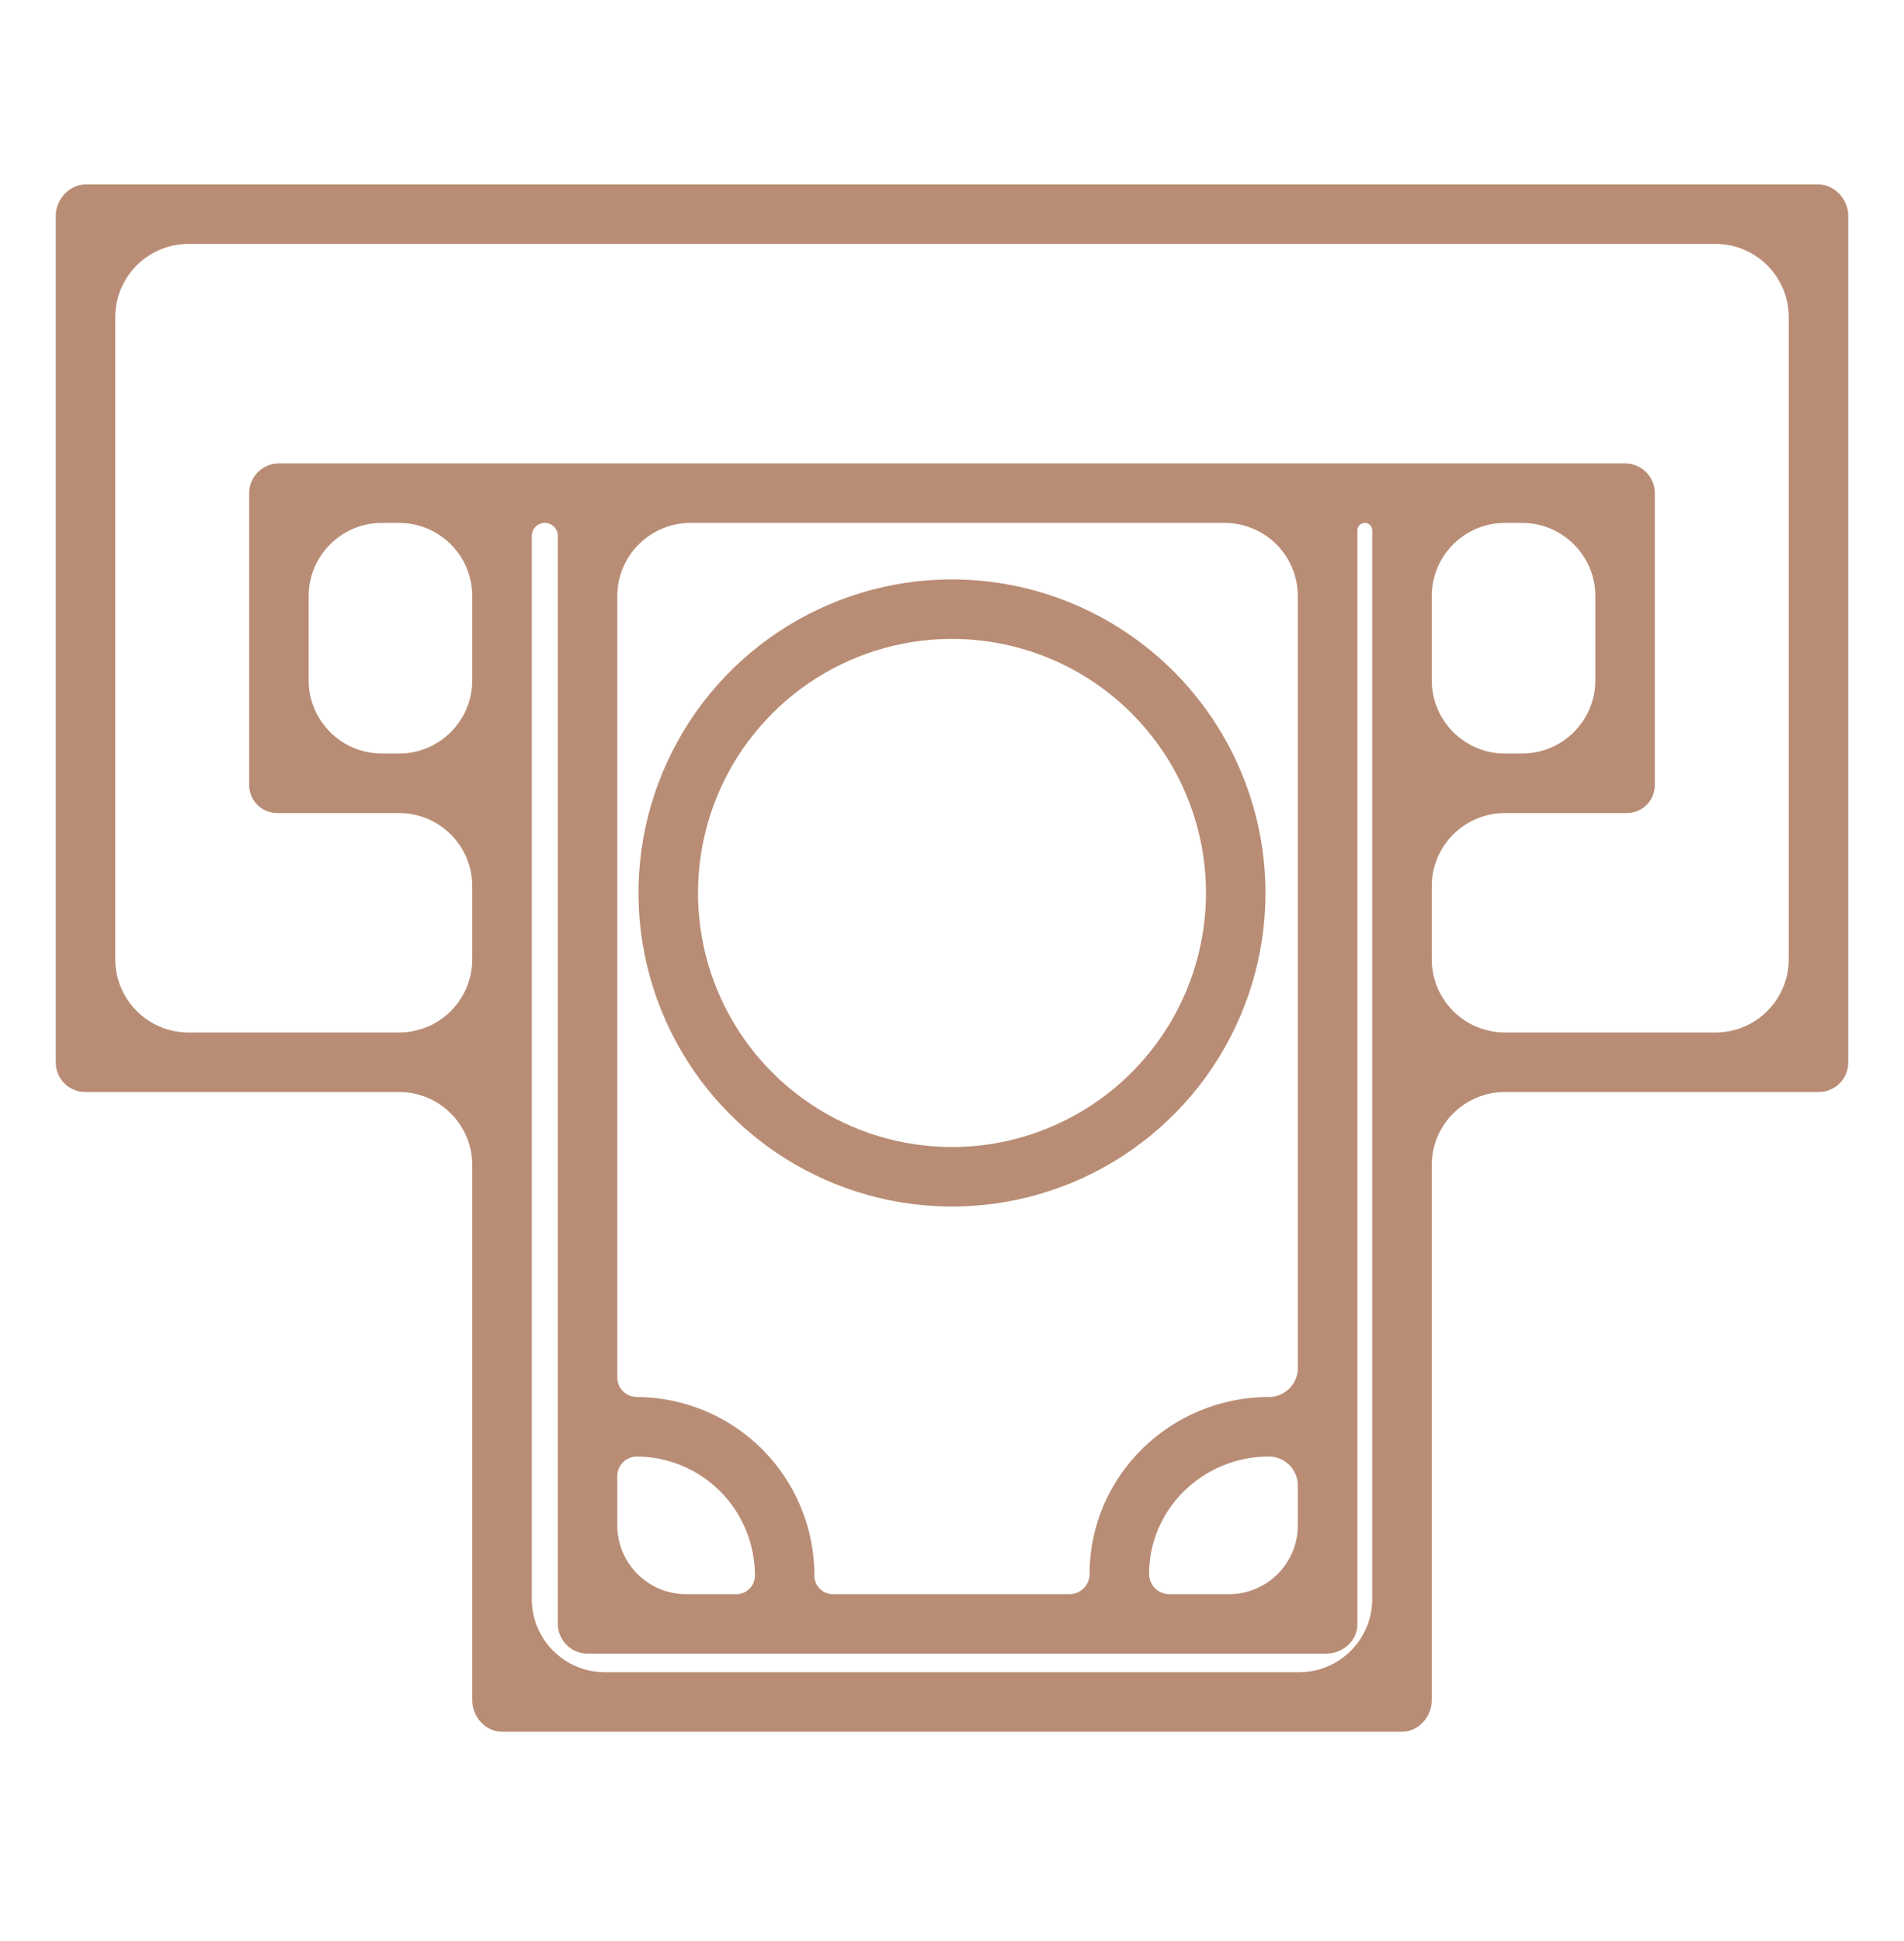
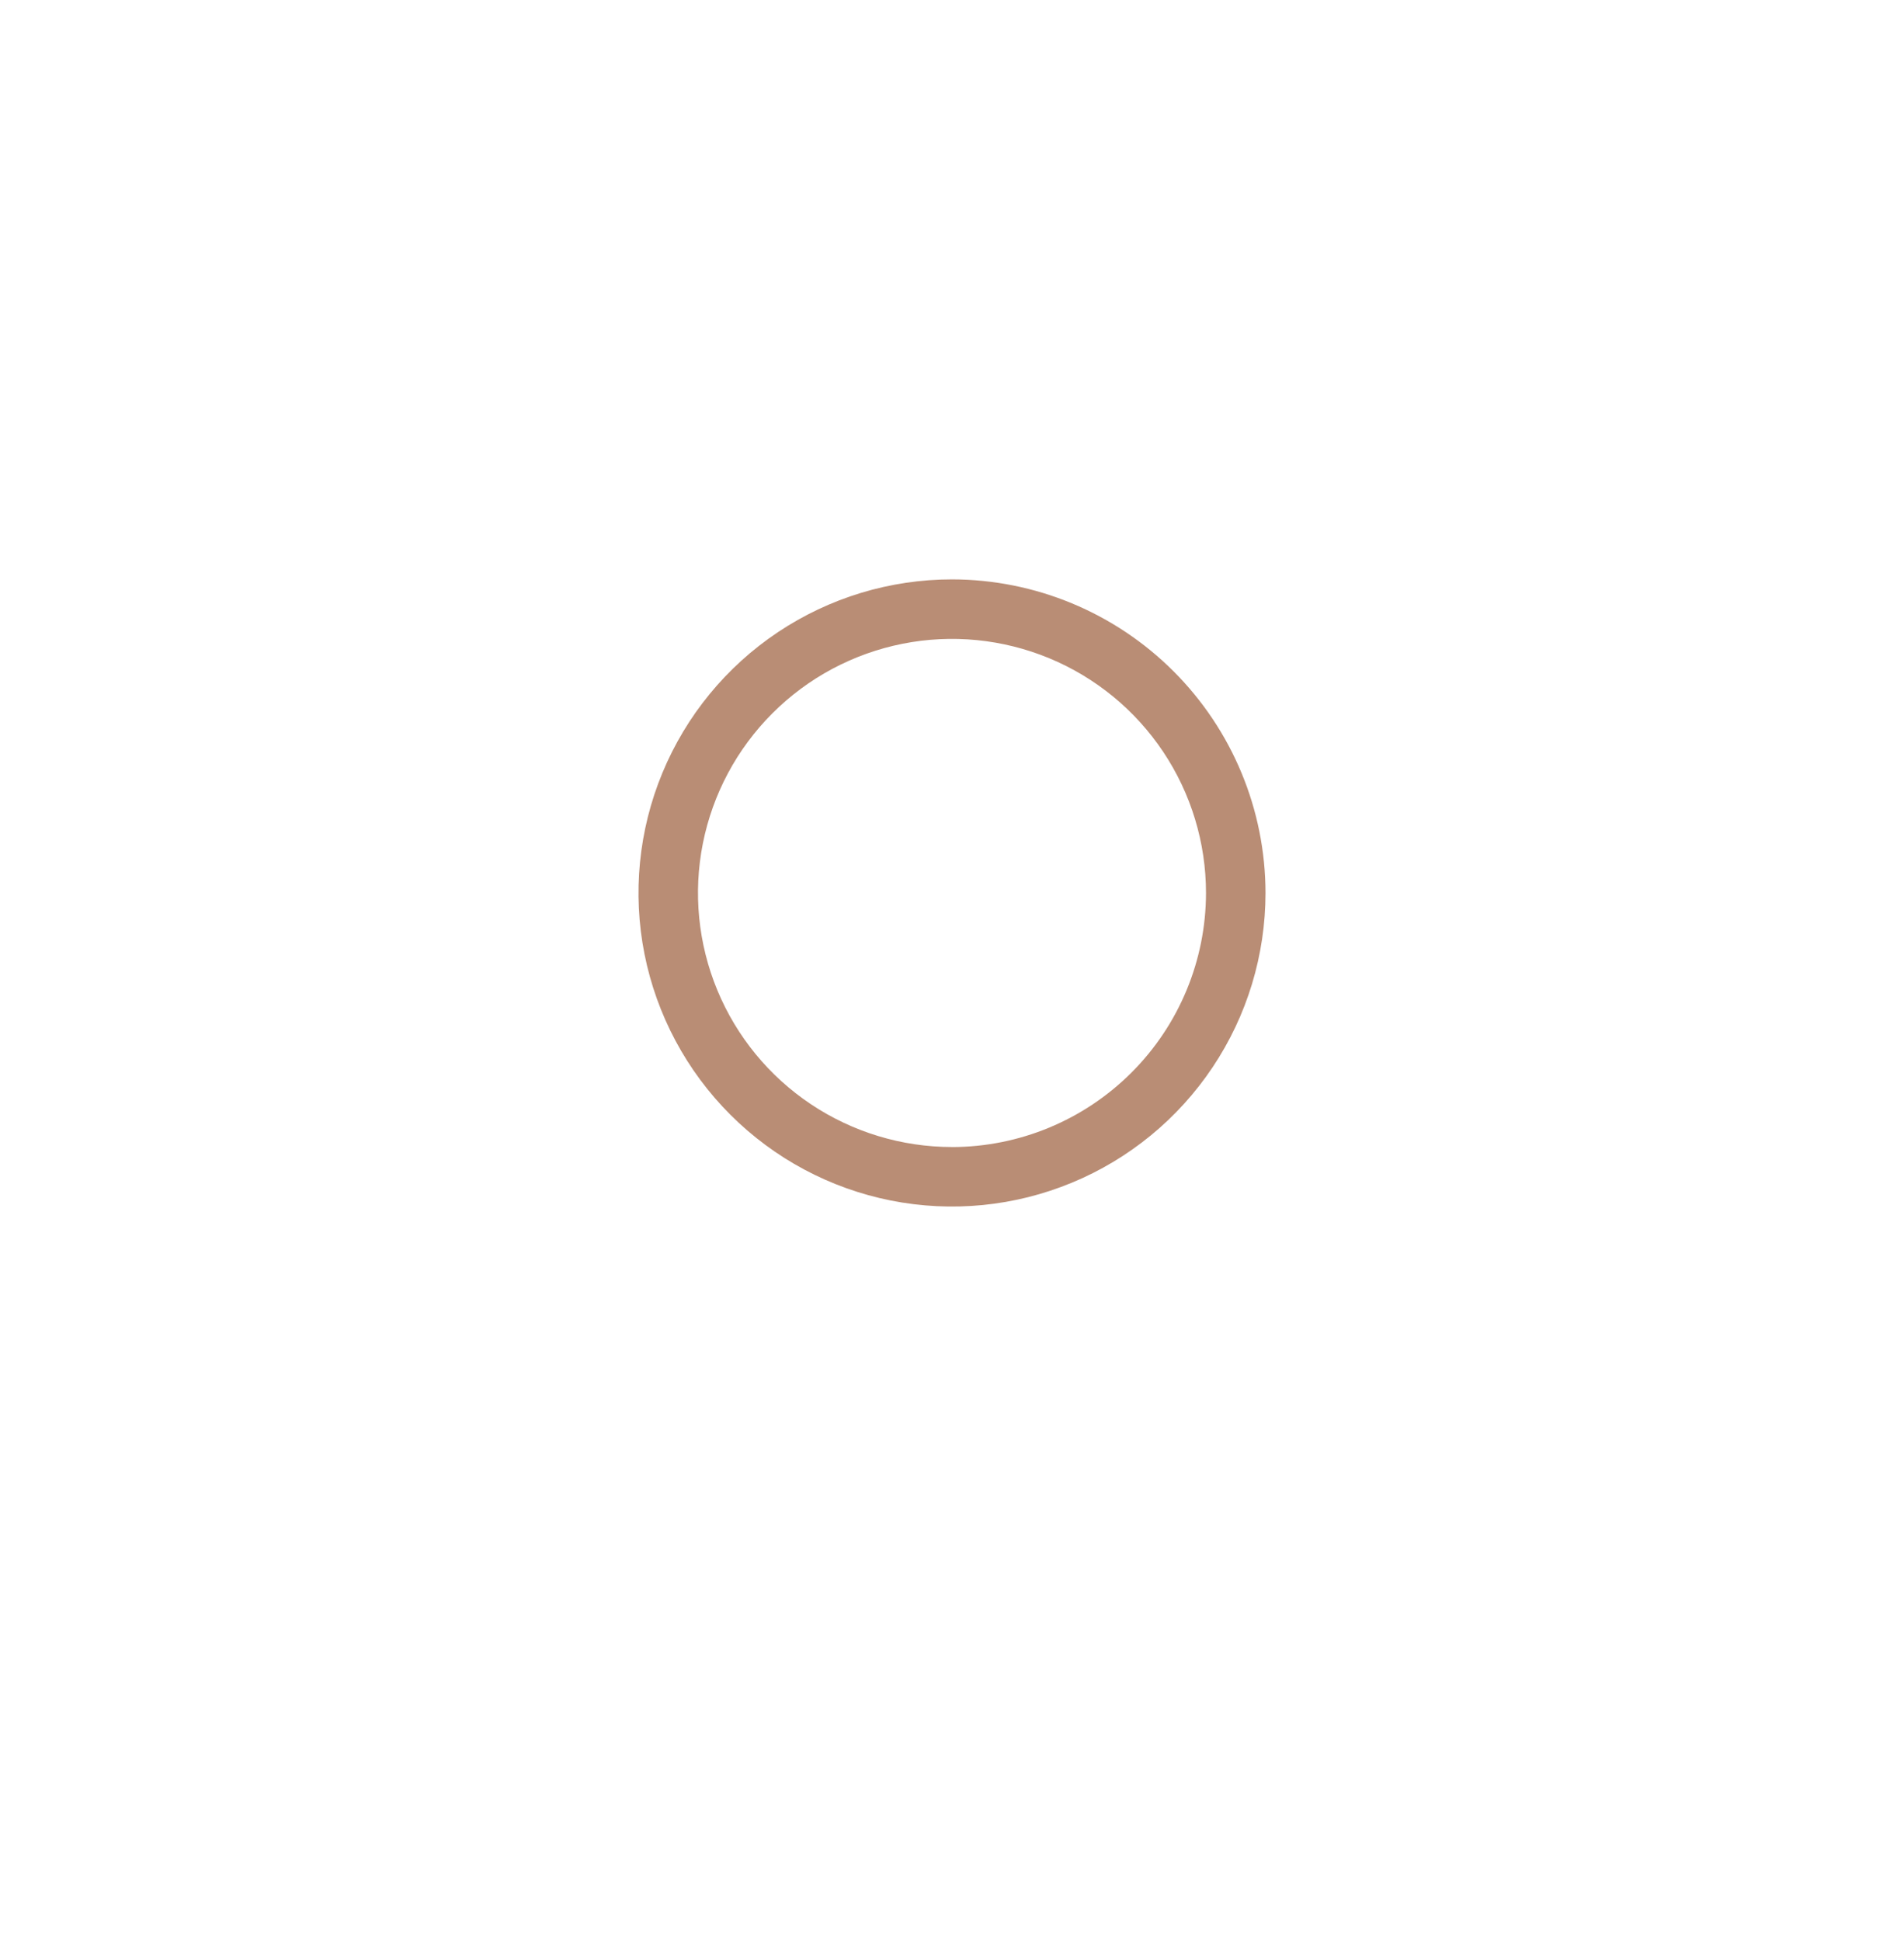
<svg xmlns="http://www.w3.org/2000/svg" width="52" height="53" viewBox="0 0 52 53" fill="none">
-   <path d="M49.656 5.035H2.344C1.895 5.035 1.523 5.443 1.523 5.892V29.023C1.525 29.129 1.547 29.233 1.589 29.331C1.631 29.428 1.692 29.517 1.768 29.59C1.844 29.664 1.934 29.722 2.033 29.761C2.132 29.8 2.237 29.819 2.344 29.817H10.898C12.003 29.817 12.898 30.712 12.898 31.817V46.429C12.898 46.878 13.262 47.285 13.711 47.285H38.289C38.738 47.285 39.102 46.878 39.102 46.429V31.817C39.102 30.712 39.997 29.817 41.102 29.817H49.656C49.763 29.819 49.868 29.8 49.967 29.761C50.066 29.722 50.156 29.664 50.232 29.59C50.308 29.517 50.369 29.428 50.411 29.331C50.453 29.233 50.475 29.129 50.477 29.023V5.892C50.477 5.443 50.105 5.035 49.656 5.035ZM12.898 18.575C12.898 19.679 12.003 20.575 10.898 20.575H10.43C9.325 20.575 8.43 19.679 8.43 18.575V16.278C8.43 15.173 9.325 14.278 10.43 14.278H10.898C12.003 14.278 12.898 15.173 12.898 16.278V18.575ZM37.477 43.66C37.477 44.765 36.581 45.66 35.477 45.66H16.523C15.419 45.66 14.523 44.765 14.523 43.66V14.633C14.523 14.437 14.683 14.278 14.879 14.278C15.075 14.278 15.234 14.437 15.234 14.633V44.358C15.236 44.464 15.26 44.569 15.304 44.665C15.368 44.812 15.473 44.936 15.607 45.023C15.742 45.109 15.898 45.155 16.058 45.153H36.218C36.667 45.153 37.071 44.807 37.071 44.358V14.481C37.071 14.368 37.162 14.278 37.274 14.278C37.386 14.278 37.477 14.368 37.477 14.481L37.477 43.66ZM34.653 38.145C31.972 38.145 29.758 40.296 29.758 42.977C29.758 43.281 29.511 43.528 29.207 43.528H22.747C22.468 43.528 22.242 43.302 22.242 43.023C22.244 41.734 21.735 40.496 20.826 39.581C19.917 38.667 18.682 38.15 17.393 38.145C17.098 38.145 16.859 37.906 16.859 37.611V16.278C16.859 15.173 17.755 14.278 18.859 14.278H33.445C34.55 14.278 35.445 15.173 35.445 16.278V37.353C35.445 37.79 35.091 38.145 34.653 38.145ZM34.653 39.77C35.091 39.77 35.445 40.124 35.445 40.562V41.649C35.445 42.686 34.604 43.528 33.566 43.528H31.933C31.629 43.528 31.383 43.281 31.383 42.977C31.383 41.192 32.868 39.77 34.653 39.77ZM17.393 39.77C18.252 39.775 19.073 40.12 19.678 40.73C20.282 41.34 20.62 42.164 20.617 43.023C20.617 43.302 20.391 43.528 20.113 43.528H18.738C17.701 43.528 16.859 42.686 16.859 41.649V40.303C16.859 40.009 17.098 39.77 17.393 39.77ZM48.852 26.192C48.852 27.296 47.956 28.192 46.852 28.192H41.102C39.997 28.192 39.102 27.296 39.102 26.192V24.2C39.102 23.095 39.997 22.2 41.102 22.2H44.4C44.503 22.204 44.606 22.187 44.703 22.15C44.8 22.113 44.888 22.057 44.963 21.985C45.037 21.913 45.096 21.827 45.136 21.731C45.176 21.636 45.196 21.533 45.195 21.429V13.485C45.2 13.27 45.119 13.061 44.969 12.905C44.82 12.748 44.615 12.658 44.4 12.653H7.601C7.385 12.658 7.18 12.748 7.031 12.905C6.881 13.061 6.8 13.27 6.805 13.485V21.429C6.804 21.533 6.824 21.636 6.864 21.731C6.904 21.827 6.963 21.913 7.037 21.985C7.112 22.057 7.2 22.113 7.297 22.15C7.394 22.187 7.497 22.204 7.601 22.2H10.898C12.003 22.2 12.898 23.095 12.898 24.2V26.192C12.898 27.296 12.003 28.192 10.898 28.192H5.148C4.044 28.192 3.148 27.296 3.148 26.192V8.66C3.148 7.556 4.044 6.66 5.148 6.66H46.852C47.956 6.66 48.852 7.556 48.852 8.66V26.192ZM41.102 20.575C39.997 20.575 39.102 19.679 39.102 18.575V16.278C39.102 15.173 39.997 14.278 41.102 14.278H41.57C42.675 14.278 43.57 15.173 43.57 16.278V18.575C43.57 19.679 42.675 20.575 41.57 20.575H41.102Z" fill="#B98D75" />
  <path d="M26 15.82C24.306 15.82 22.651 16.322 21.243 17.263C19.835 18.204 18.738 19.541 18.09 21.105C17.442 22.67 17.272 24.392 17.602 26.052C17.933 27.713 18.748 29.239 19.946 30.436C21.143 31.634 22.669 32.449 24.33 32.78C25.991 33.11 27.712 32.941 29.277 32.292C30.841 31.645 32.178 30.547 33.119 29.139C34.06 27.731 34.562 26.076 34.562 24.382C34.56 22.112 33.657 19.936 32.052 18.331C30.446 16.725 28.27 15.822 26 15.82ZM26 31.319C24.628 31.319 23.287 30.912 22.146 30.15C21.005 29.388 20.116 28.304 19.591 27.037C19.066 25.769 18.928 24.374 19.196 23.029C19.464 21.683 20.124 20.447 21.095 19.477C22.065 18.506 23.301 17.846 24.647 17.578C25.992 17.31 27.387 17.448 28.655 17.973C29.922 18.498 31.006 19.387 31.768 20.528C32.53 21.669 32.937 23.01 32.937 24.382C32.935 26.221 32.204 27.985 30.903 29.285C29.603 30.586 27.839 31.318 26 31.32V31.319Z" fill="#B98D75" />
</svg>